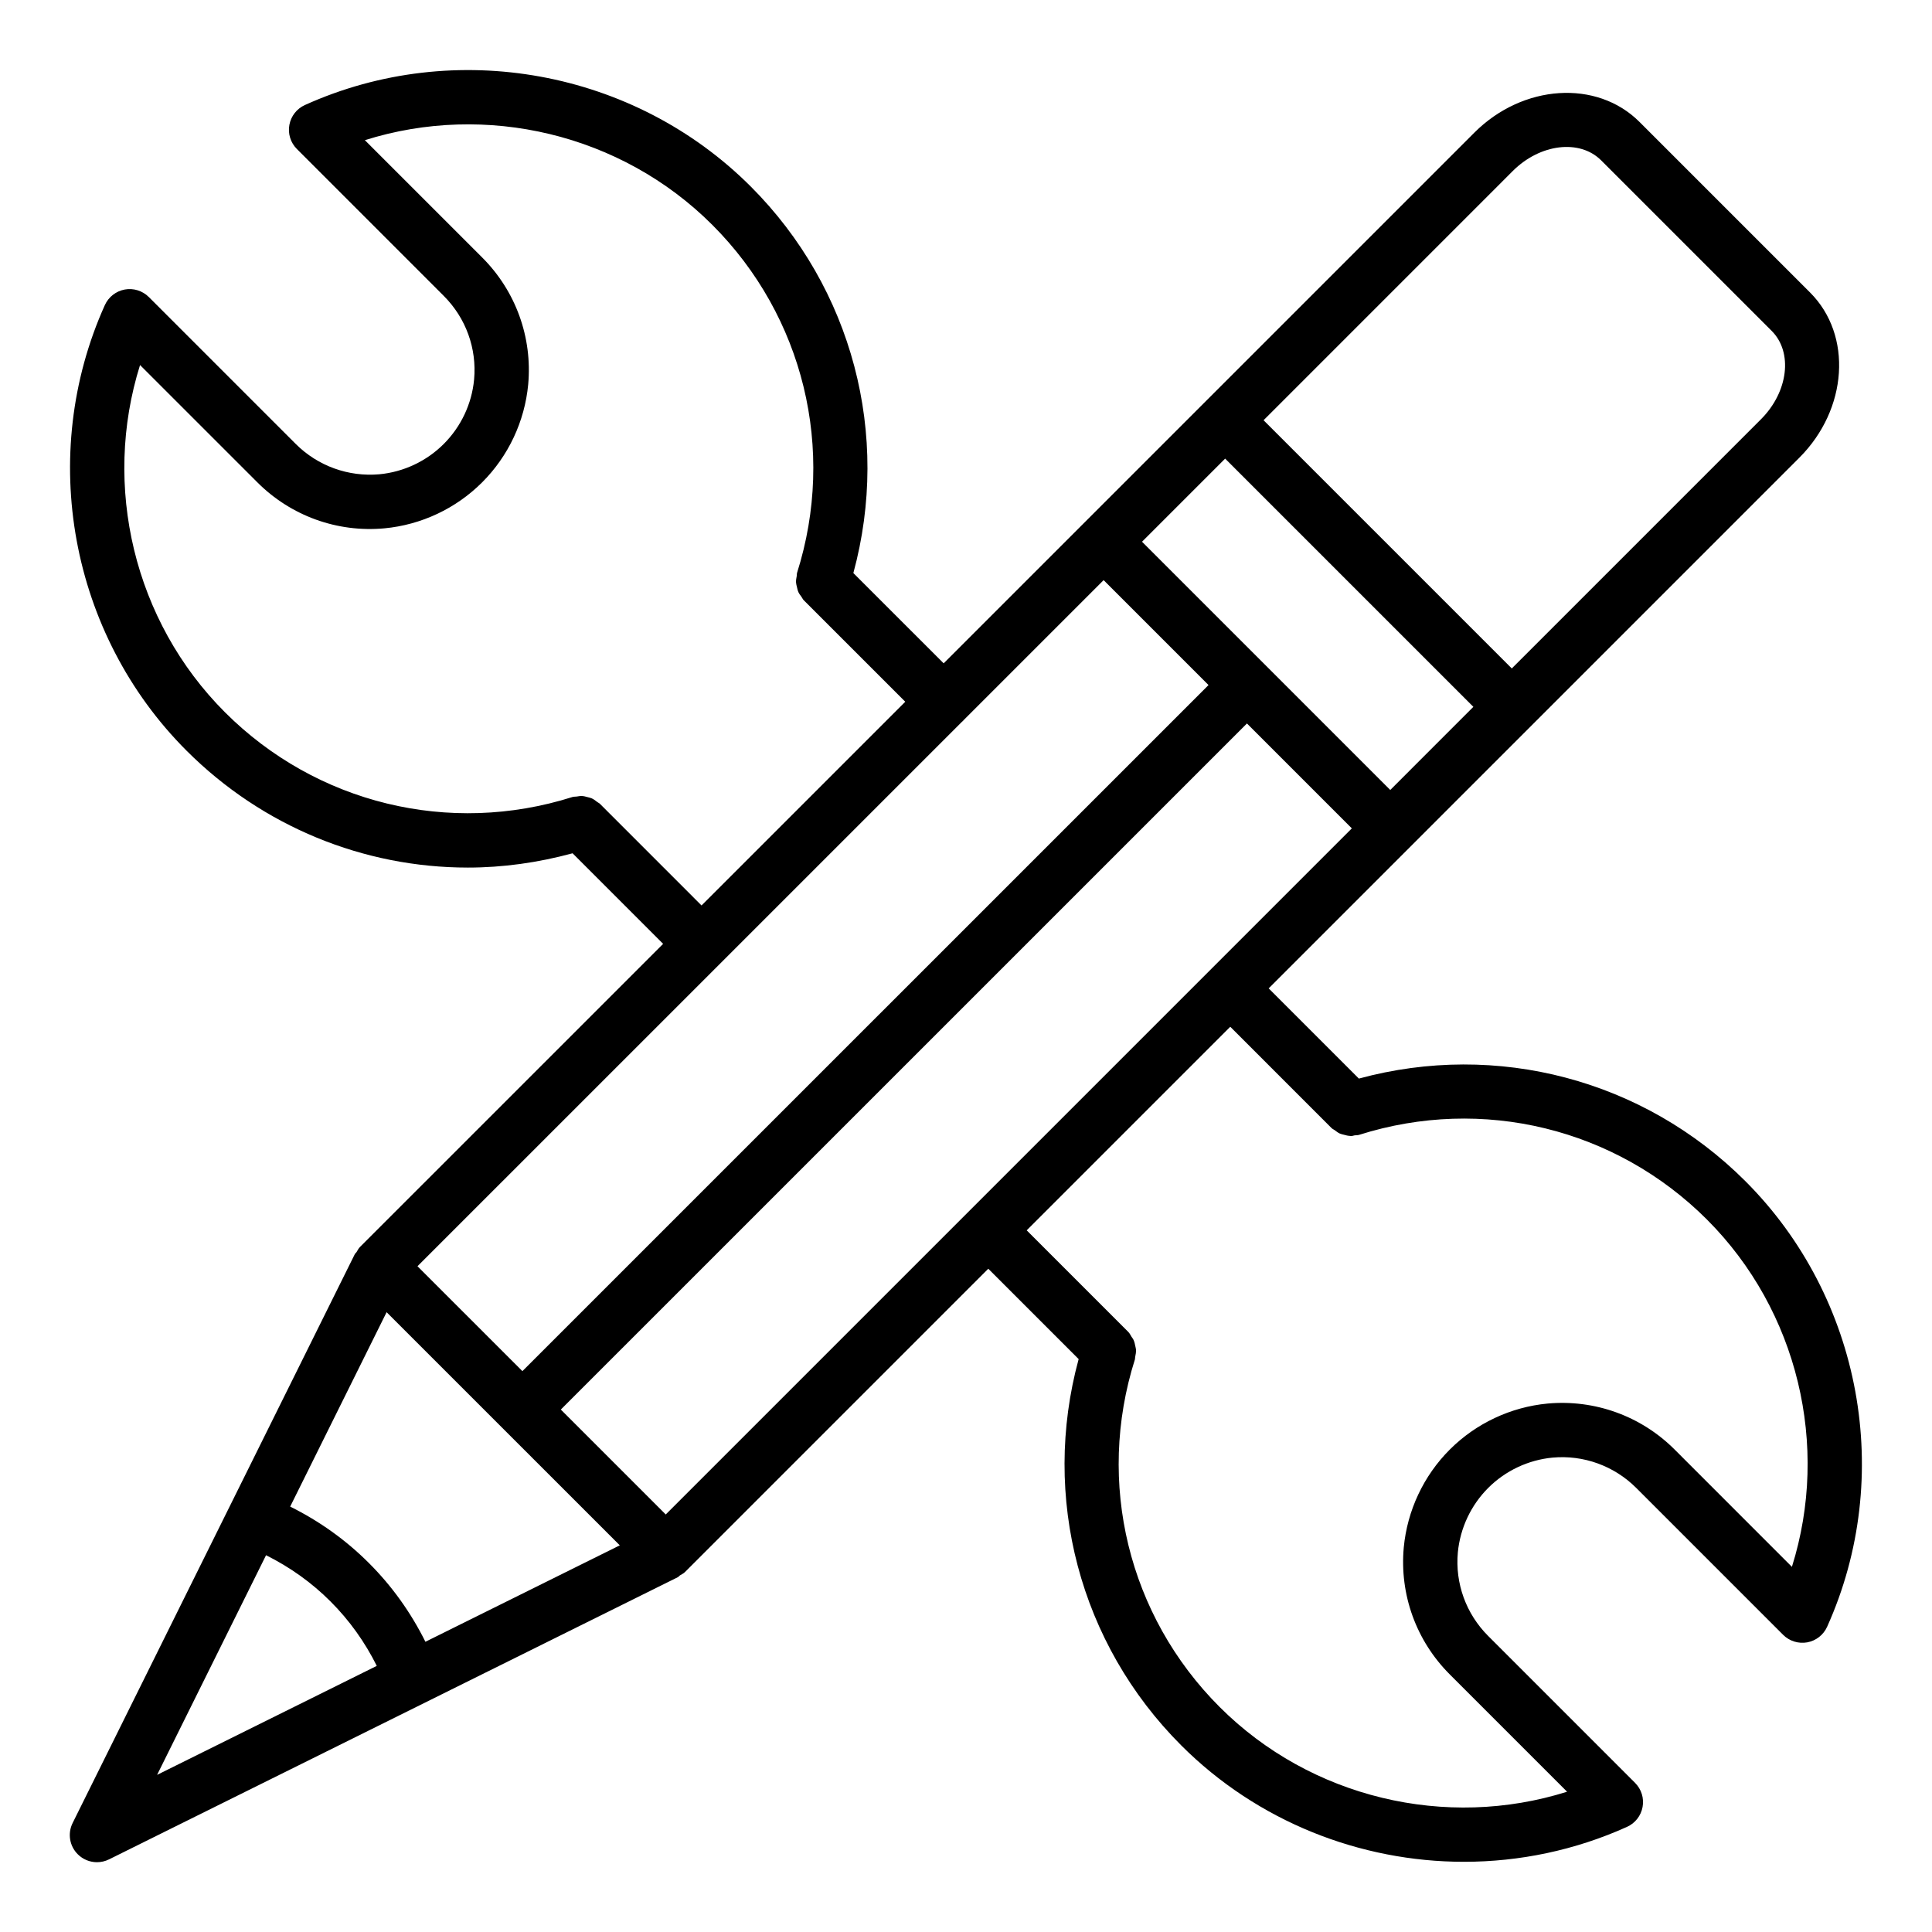
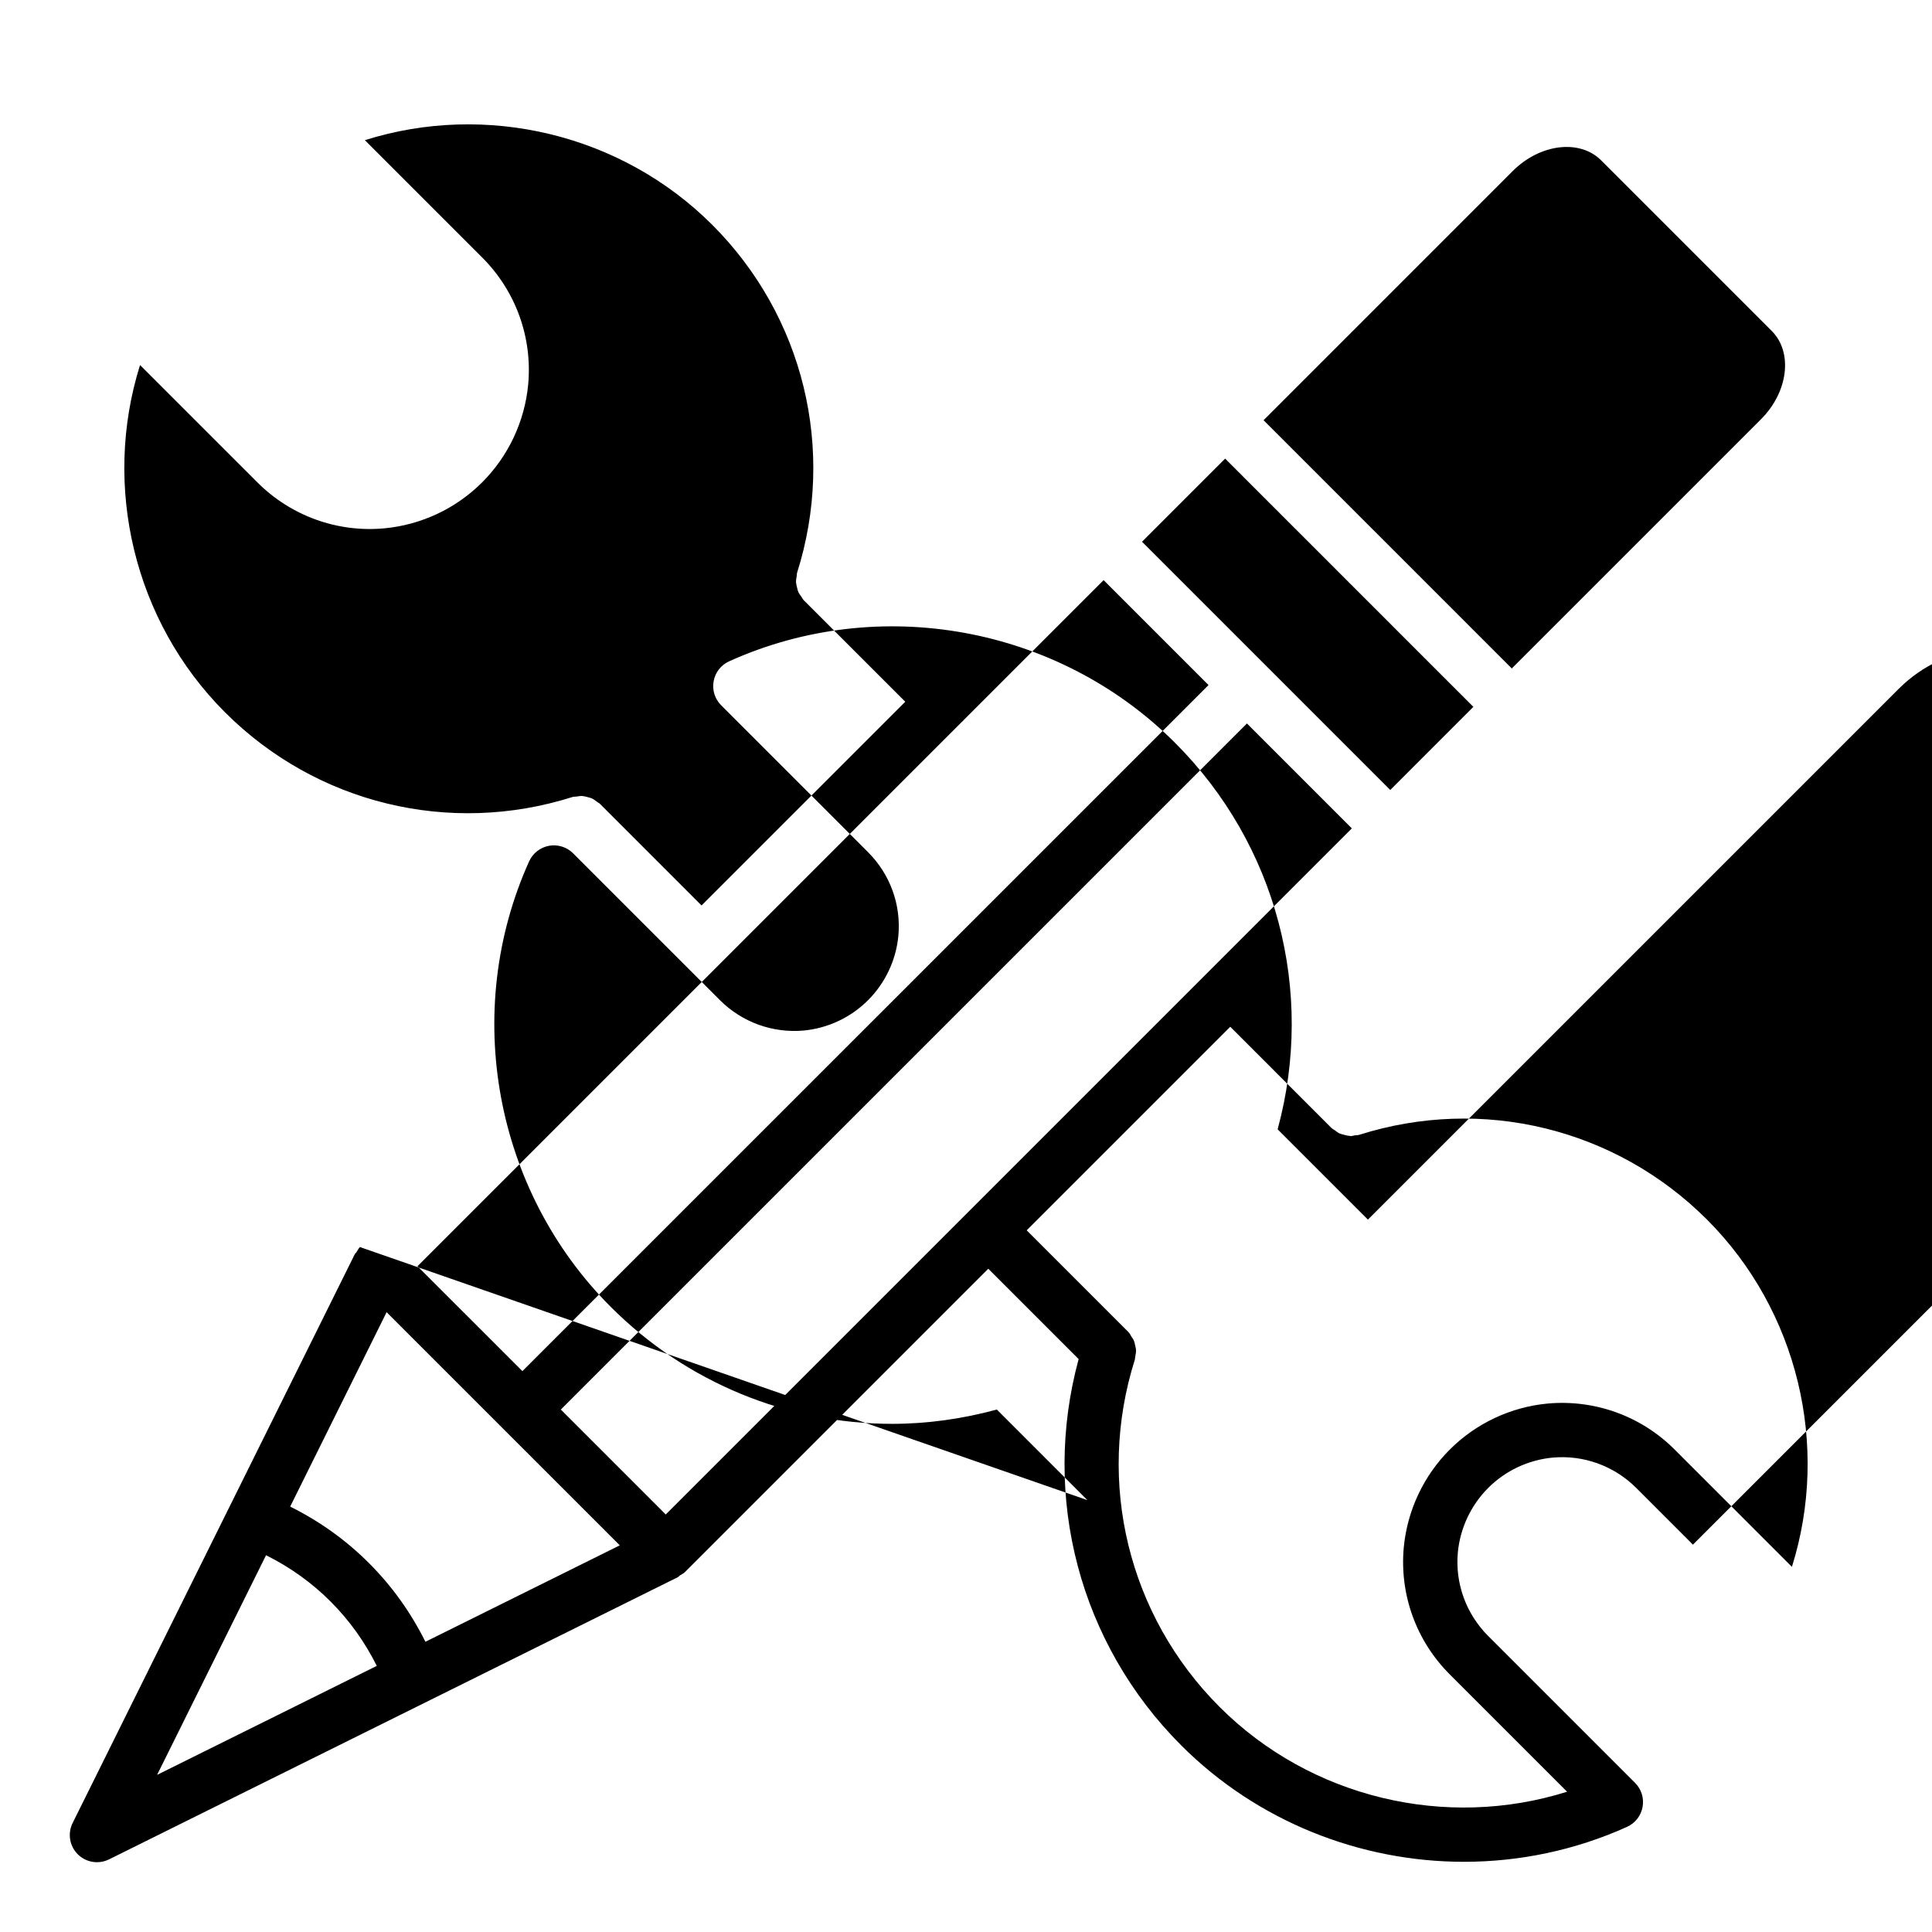
<svg xmlns="http://www.w3.org/2000/svg" fill="#000000" width="800px" height="800px" version="1.1" viewBox="144 144 512 512">
-   <path d="m239.38 474.48c-0.387 0.387-0.609 0.883-0.895 1.34-0.129 0.207-0.352 0.332-0.461 0.551l-74.773 150.74c-1.379 2.769-0.828 6.106 1.355 8.285 1.383 1.383 3.227 2.109 5.09 2.109 1.09 0 2.18-0.246 3.199-0.75l150.73-74.777c0.238-0.117 0.375-0.359 0.598-0.5 0.438-0.277 0.91-0.477 1.293-0.859l80.391-80.391 23.945 23.945c-9.945 36.551 0.227 75.41 27.184 102.37 20.156 20.16 47.395 30.855 74.945 30.855 14.648-0.004 29.395-3.027 43.203-9.262 2.156-0.973 3.695-2.941 4.117-5.269 0.43-2.328-0.316-4.711-1.988-6.383l-38.93-38.934c-5.863-5.859-8.793-13.938-8.039-22.148 0.613-6.438 3.473-12.508 8.039-17.078 4.574-4.578 10.648-7.434 17.066-8.039 8.18-0.754 16.305 2.172 22.176 8.039l38.926 38.93c1.672 1.672 4.062 2.402 6.383 1.992 2.328-0.43 4.293-1.969 5.269-4.121 17.914-39.766 9.223-87.223-21.648-118.09-26.965-26.957-65.848-37.145-102.44-27.199l-23.902-23.906 140.64-140.64c12.848-12.848 14.129-32.484 2.84-43.766l-45.207-45.207c-11.297-11.297-30.926-10.008-43.766 2.836l-140.64 140.64-23.93-23.926c9.945-36.594-0.234-75.473-27.195-102.44-30.875-30.875-78.355-39.559-118.15-21.594-2.156 0.973-3.695 2.941-4.117 5.269-0.43 2.328 0.316 4.711 1.988 6.383l38.93 38.934c5.863 5.859 8.793 13.938 8.035 22.152-0.598 6.43-3.457 12.496-8.035 17.078-4.574 4.578-10.641 7.434-17.066 8.039-8.188 0.727-16.305-2.176-22.168-8.039l-38.93-38.93c-1.672-1.672-4.07-2.418-6.383-1.992-2.328 0.43-4.293 1.969-5.269 4.121-17.922 39.77-9.223 87.227 21.648 118.09 20.172 20.172 47.008 30.98 74.551 30.98 9.246 0 18.57-1.297 27.75-3.789l23.996 24.004zm159.64-139.29c0.051-0.047 0.121-0.062 0.172-0.113 0.051-0.051 0.066-0.121 0.113-0.172l37.168-37.164 27.801 27.805-181.83 181.82-27.805-27.801zm103.23 28.336-37.305 37.305s-0.004 0-0.004 0.004v0.004l-64.109 64.109c-0.004 0.004-0.012 0.008-0.016 0.012-0.004 0.004-0.008 0.012-0.012 0.016l-80.375 80.375-27.805-27.805 181.83-181.82zm-245.51 215.56c-3.856-7.746-8.852-14.75-14.965-20.855-6.106-6.113-13.117-11.109-20.875-14.969l25.555-51.52 61.797 61.789zm-42.234-22.938c6.356 3.168 12.094 7.258 17.09 12.258 4.992 4.992 9.09 10.723 12.254 17.07l-58.219 28.883zm282.39-113.18c0.25 0.25 0.57 0.355 0.848 0.562 0.418 0.316 0.812 0.637 1.289 0.855 0.375 0.168 0.758 0.238 1.148 0.34 0.508 0.137 0.996 0.277 1.527 0.297 0.094 0.004 0.184 0.055 0.277 0.055 0.348 0 0.68-0.148 1.023-0.199 0.391-0.059 0.777-0.004 1.168-0.133 32.695-10.359 68-1.734 92.199 22.461 24.121 24.129 32.57 59.977 22.5 92.02l-31.074-31.078c-8.898-8.902-21.191-13.332-33.688-12.191-9.762 0.922-18.965 5.25-25.906 12.191-6.938 6.941-11.266 16.137-12.195 25.926-1.145 12.5 3.297 24.773 12.195 33.664l31.086 31.086c-32.062 10.105-67.938 1.676-92.082-22.457-24.184-24.188-32.789-59.473-22.457-92.094 0.066-0.211 0.023-0.426 0.07-0.637 0.148-0.668 0.262-1.324 0.219-2.004-0.02-0.277-0.105-0.531-0.156-0.805-0.113-0.641-0.258-1.258-0.547-1.855-0.129-0.262-0.32-0.473-0.48-0.719-0.273-0.426-0.465-0.891-0.84-1.266l-26.938-26.938 53.949-53.949zm15.535-89.617-32.875-32.879c-0.004-0.004-0.004-0.012-0.012-0.016-0.004-0.004-0.012-0.004-0.016-0.012l-32.879-32.879 22.027-22.027 65.781 65.781zm32.465-164.03c7.238-7.238 17.738-8.5 23.414-2.836l45.207 45.207c5.672 5.672 4.398 16.172-2.84 23.414l-66.039 66.039-65.781-65.781zm-241.93 167.68c-0.203-0.203-0.473-0.285-0.691-0.461-0.465-0.371-0.918-0.723-1.457-0.969-0.352-0.156-0.715-0.219-1.082-0.32-0.52-0.141-1.02-0.285-1.566-0.305-0.453-0.02-0.887 0.078-1.336 0.145-0.379 0.059-0.75 0.004-1.129 0.125-32.598 10.328-67.895 1.734-92.094-22.461-24.121-24.121-32.57-59.969-22.5-92.016l31.082 31.078c8.891 8.902 21.184 13.352 33.68 12.195 9.77-0.918 18.969-5.246 25.906-12.191 6.945-6.949 11.273-16.148 12.195-25.926 1.145-12.5-3.297-24.773-12.195-33.664l-31.086-31.086c32.07-10.109 67.953-1.672 92.082 22.457 24.199 24.199 32.801 59.527 22.457 92.199-0.086 0.273-0.035 0.543-0.086 0.816-0.113 0.582-0.219 1.148-0.188 1.738 0.02 0.402 0.137 0.766 0.223 1.152 0.113 0.512 0.211 1.004 0.438 1.484 0.195 0.418 0.48 0.762 0.754 1.133 0.223 0.305 0.344 0.656 0.621 0.934l26.91 26.91-53.988 53.988z" />
+   <path d="m239.38 474.48c-0.387 0.387-0.609 0.883-0.895 1.34-0.129 0.207-0.352 0.332-0.461 0.551l-74.773 150.74c-1.379 2.769-0.828 6.106 1.355 8.285 1.383 1.383 3.227 2.109 5.09 2.109 1.09 0 2.18-0.246 3.199-0.75l150.73-74.777c0.238-0.117 0.375-0.359 0.598-0.5 0.438-0.277 0.91-0.477 1.293-0.859l80.391-80.391 23.945 23.945c-9.945 36.551 0.227 75.41 27.184 102.37 20.156 20.16 47.395 30.855 74.945 30.855 14.648-0.004 29.395-3.027 43.203-9.262 2.156-0.973 3.695-2.941 4.117-5.269 0.43-2.328-0.316-4.711-1.988-6.383l-38.93-38.934c-5.863-5.859-8.793-13.938-8.039-22.148 0.613-6.438 3.473-12.508 8.039-17.078 4.574-4.578 10.648-7.434 17.066-8.039 8.18-0.754 16.305 2.172 22.176 8.039l38.926 38.93l-23.902-23.906 140.64-140.64c12.848-12.848 14.129-32.484 2.84-43.766l-45.207-45.207c-11.297-11.297-30.926-10.008-43.766 2.836l-140.64 140.64-23.93-23.926c9.945-36.594-0.234-75.473-27.195-102.44-30.875-30.875-78.355-39.559-118.15-21.594-2.156 0.973-3.695 2.941-4.117 5.269-0.43 2.328 0.316 4.711 1.988 6.383l38.93 38.934c5.863 5.859 8.793 13.938 8.035 22.152-0.598 6.43-3.457 12.496-8.035 17.078-4.574 4.578-10.641 7.434-17.066 8.039-8.188 0.727-16.305-2.176-22.168-8.039l-38.93-38.93c-1.672-1.672-4.07-2.418-6.383-1.992-2.328 0.43-4.293 1.969-5.269 4.121-17.922 39.77-9.223 87.227 21.648 118.09 20.172 20.172 47.008 30.98 74.551 30.98 9.246 0 18.57-1.297 27.75-3.789l23.996 24.004zm159.64-139.29c0.051-0.047 0.121-0.062 0.172-0.113 0.051-0.051 0.066-0.121 0.113-0.172l37.168-37.164 27.801 27.805-181.83 181.82-27.805-27.801zm103.23 28.336-37.305 37.305s-0.004 0-0.004 0.004v0.004l-64.109 64.109c-0.004 0.004-0.012 0.008-0.016 0.012-0.004 0.004-0.008 0.012-0.012 0.016l-80.375 80.375-27.805-27.805 181.83-181.82zm-245.51 215.56c-3.856-7.746-8.852-14.75-14.965-20.855-6.106-6.113-13.117-11.109-20.875-14.969l25.555-51.52 61.797 61.789zm-42.234-22.938c6.356 3.168 12.094 7.258 17.09 12.258 4.992 4.992 9.09 10.723 12.254 17.07l-58.219 28.883zm282.39-113.18c0.25 0.25 0.57 0.355 0.848 0.562 0.418 0.316 0.812 0.637 1.289 0.855 0.375 0.168 0.758 0.238 1.148 0.34 0.508 0.137 0.996 0.277 1.527 0.297 0.094 0.004 0.184 0.055 0.277 0.055 0.348 0 0.68-0.148 1.023-0.199 0.391-0.059 0.777-0.004 1.168-0.133 32.695-10.359 68-1.734 92.199 22.461 24.121 24.129 32.57 59.977 22.5 92.02l-31.074-31.078c-8.898-8.902-21.191-13.332-33.688-12.191-9.762 0.922-18.965 5.25-25.906 12.191-6.938 6.941-11.266 16.137-12.195 25.926-1.145 12.5 3.297 24.773 12.195 33.664l31.086 31.086c-32.062 10.105-67.938 1.676-92.082-22.457-24.184-24.188-32.789-59.473-22.457-92.094 0.066-0.211 0.023-0.426 0.07-0.637 0.148-0.668 0.262-1.324 0.219-2.004-0.02-0.277-0.105-0.531-0.156-0.805-0.113-0.641-0.258-1.258-0.547-1.855-0.129-0.262-0.32-0.473-0.48-0.719-0.273-0.426-0.465-0.891-0.84-1.266l-26.938-26.938 53.949-53.949zm15.535-89.617-32.875-32.879c-0.004-0.004-0.004-0.012-0.012-0.016-0.004-0.004-0.012-0.004-0.016-0.012l-32.879-32.879 22.027-22.027 65.781 65.781zm32.465-164.03c7.238-7.238 17.738-8.5 23.414-2.836l45.207 45.207c5.672 5.672 4.398 16.172-2.84 23.414l-66.039 66.039-65.781-65.781zm-241.93 167.68c-0.203-0.203-0.473-0.285-0.691-0.461-0.465-0.371-0.918-0.723-1.457-0.969-0.352-0.156-0.715-0.219-1.082-0.32-0.52-0.141-1.02-0.285-1.566-0.305-0.453-0.02-0.887 0.078-1.336 0.145-0.379 0.059-0.75 0.004-1.129 0.125-32.598 10.328-67.895 1.734-92.094-22.461-24.121-24.121-32.57-59.969-22.5-92.016l31.082 31.078c8.891 8.902 21.184 13.352 33.68 12.195 9.77-0.918 18.969-5.246 25.906-12.191 6.945-6.949 11.273-16.148 12.195-25.926 1.145-12.5-3.297-24.773-12.195-33.664l-31.086-31.086c32.07-10.109 67.953-1.672 92.082 22.457 24.199 24.199 32.801 59.527 22.457 92.199-0.086 0.273-0.035 0.543-0.086 0.816-0.113 0.582-0.219 1.148-0.188 1.738 0.02 0.402 0.137 0.766 0.223 1.152 0.113 0.512 0.211 1.004 0.438 1.484 0.195 0.418 0.48 0.762 0.754 1.133 0.223 0.305 0.344 0.656 0.621 0.934l26.91 26.91-53.988 53.988z" />
</svg>